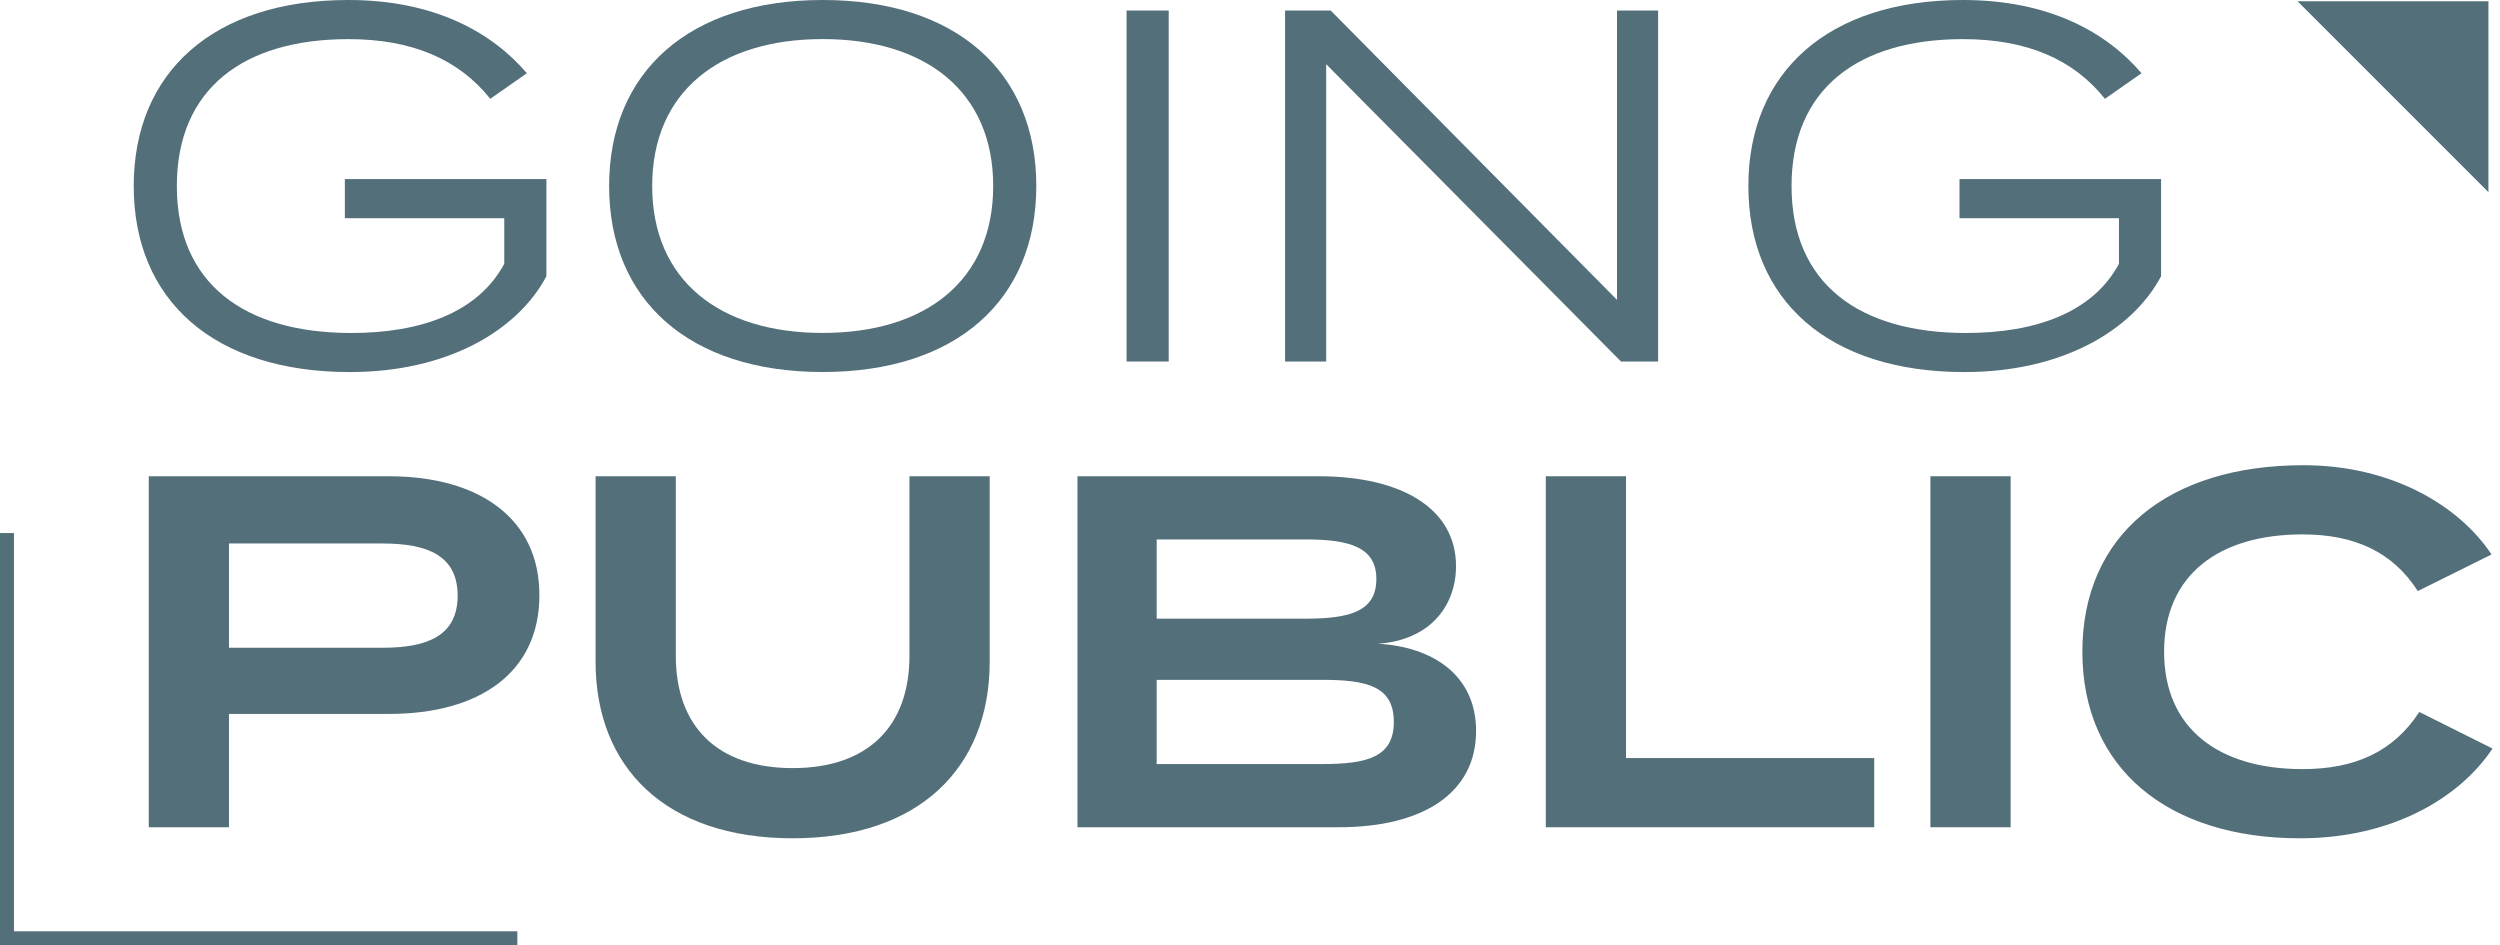
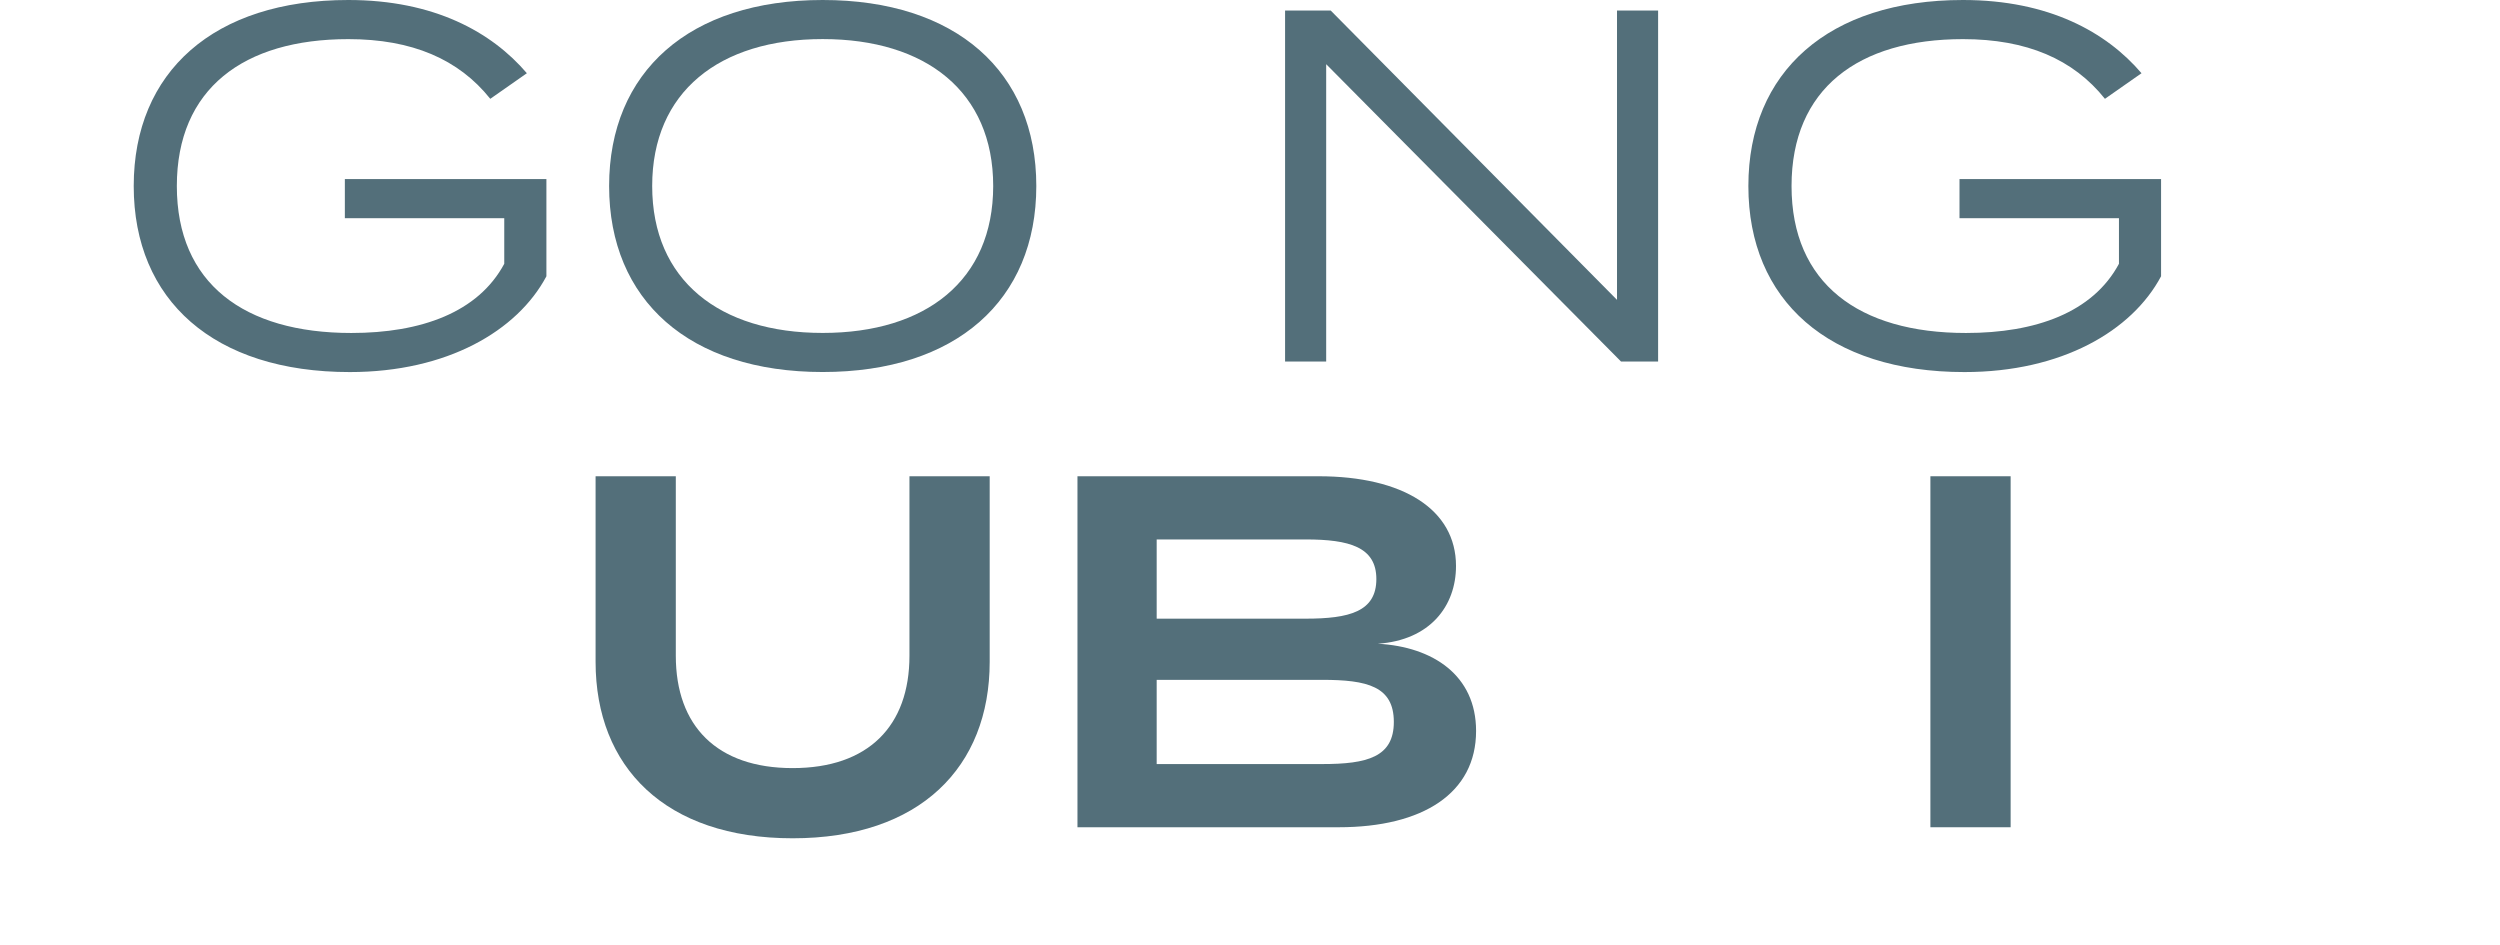
<svg xmlns="http://www.w3.org/2000/svg" width="201" height="76" viewBox="0 0 201 76" fill="none">
  <g clip-path="url(#clip0)">
-     <path d="M43.368 47.846C43.368 54.096 38.531 57.4 31.273 57.4H18.41V66.511H11.96V38.291H31.269C38.527 38.291 43.368 41.681 43.368 47.846ZM36.794 47.888C36.794 44.665 34.373 43.696 30.748 43.696H18.41V52.08H30.748C34.377 52.08 36.794 51.111 36.794 47.888Z" fill="#536F7A" />
    <path d="M79.571 38.291V53.208C79.571 61.673 73.966 67.398 63.728 67.398C53.486 67.398 47.885 61.673 47.885 53.208V38.291H54.335V52.725C54.335 58.369 57.64 61.755 63.728 61.755C69.816 61.755 73.12 58.369 73.12 52.725V38.291H79.571Z" fill="#536F7A" />
    <path d="M118.677 58.77C118.677 63.77 114.403 66.511 107.632 66.511H86.628V38.291H106.019C112.79 38.291 117.063 40.951 117.063 45.506C117.063 48.73 114.967 51.474 110.775 51.756C115.21 51.999 118.677 54.296 118.677 58.77ZM92.997 49.741H104.972C108.482 49.741 110.659 49.177 110.659 46.556C110.659 43.977 108.482 43.371 104.972 43.371H92.997V49.741ZM112.064 58.045C112.064 55.184 109.929 54.659 106.3 54.659H92.997V61.43H106.3C109.929 61.434 112.064 60.867 112.064 58.045Z" fill="#536F7A" />
-     <path d="M150.687 60.948V66.511H124.282V38.291H130.733V60.948H150.687Z" fill="#536F7A" />
    <path d="M155.204 66.511V38.291H161.655V66.511H155.204Z" fill="#536F7A" />
-     <path d="M194.511 57.242L200.398 60.184C197.738 64.175 192.295 67.399 184.918 67.399C174.313 67.399 167.422 61.793 167.422 52.401C167.422 43.009 174.317 37.403 185.2 37.403C192.295 37.403 197.738 40.669 200.317 44.58L194.391 47.522C192.376 44.375 189.311 42.966 185.119 42.966C178.425 42.966 173.993 46.19 173.993 52.401C173.993 58.612 178.428 61.836 185.119 61.836C189.311 61.836 192.415 60.465 194.511 57.242Z" fill="#536F7A" />
    <path d="M43.931 22.213C41.592 26.606 35.948 29.914 28.127 29.914C17.202 29.914 10.751 24.151 10.751 14.959C10.751 5.767 17.202 0 28.007 0C34.902 0 39.538 2.579 42.36 5.887L39.419 7.945C36.875 4.756 33.126 3.146 28.007 3.146C19.58 3.146 14.218 7.138 14.218 14.959C14.218 22.78 19.619 26.772 28.247 26.772C33.852 26.772 38.446 25.12 40.542 21.209V17.542H27.726V14.396H43.931V22.213V22.213Z" fill="#536F7A" />
    <path d="M48.973 14.955C48.973 5.764 55.42 0 66.144 0C76.868 0 83.319 5.764 83.319 14.955C83.319 24.147 76.868 29.91 66.144 29.91C55.42 29.91 48.973 24.147 48.973 14.955ZM79.853 14.955C79.853 7.377 74.452 3.142 66.144 3.142C57.84 3.142 52.436 7.377 52.436 14.955C52.436 22.533 57.837 26.768 66.144 26.768C74.452 26.768 79.853 22.537 79.853 14.955Z" fill="#536F7A" />
-     <path d="M90.577 29.065V0.845H93.963V29.065H90.577V29.065Z" fill="#536F7A" />
+     <path d="M90.577 29.065V0.845H93.963H90.577V29.065Z" fill="#536F7A" />
    <path d="M133.312 0.845V29.065H130.328L106.625 5.161V29.069H103.32V0.845H106.987L130.007 24.108V0.845H133.312Z" fill="#536F7A" />
    <path d="M173.75 22.213C171.41 26.606 165.766 29.914 157.945 29.914C147.02 29.914 140.569 24.151 140.569 14.959C140.569 5.767 147.02 0 157.825 0C164.72 0 169.356 2.579 172.178 5.887L169.237 7.945C166.697 4.76 162.948 3.146 157.829 3.146C149.402 3.146 144.04 7.138 144.04 14.959C144.04 22.78 149.441 26.772 158.069 26.772C163.674 26.772 168.268 25.12 170.364 21.209V17.542H157.544V14.396H173.75V22.213V22.213Z" fill="#536F7A" />
-     <path d="M1.123 74.877V42.858H0V74.877V76H1.123H41.596V74.877H1.123Z" fill="#536F7A" />
-     <path d="M184.721 0.101H200.07V15.45L184.721 0.101Z" fill="#536F7A" />
  </g>
  <defs>
    <clipPath id="clip0">
      <rect width="200.398" height="76" fill="white" />
    </clipPath>
  </defs>
</svg>